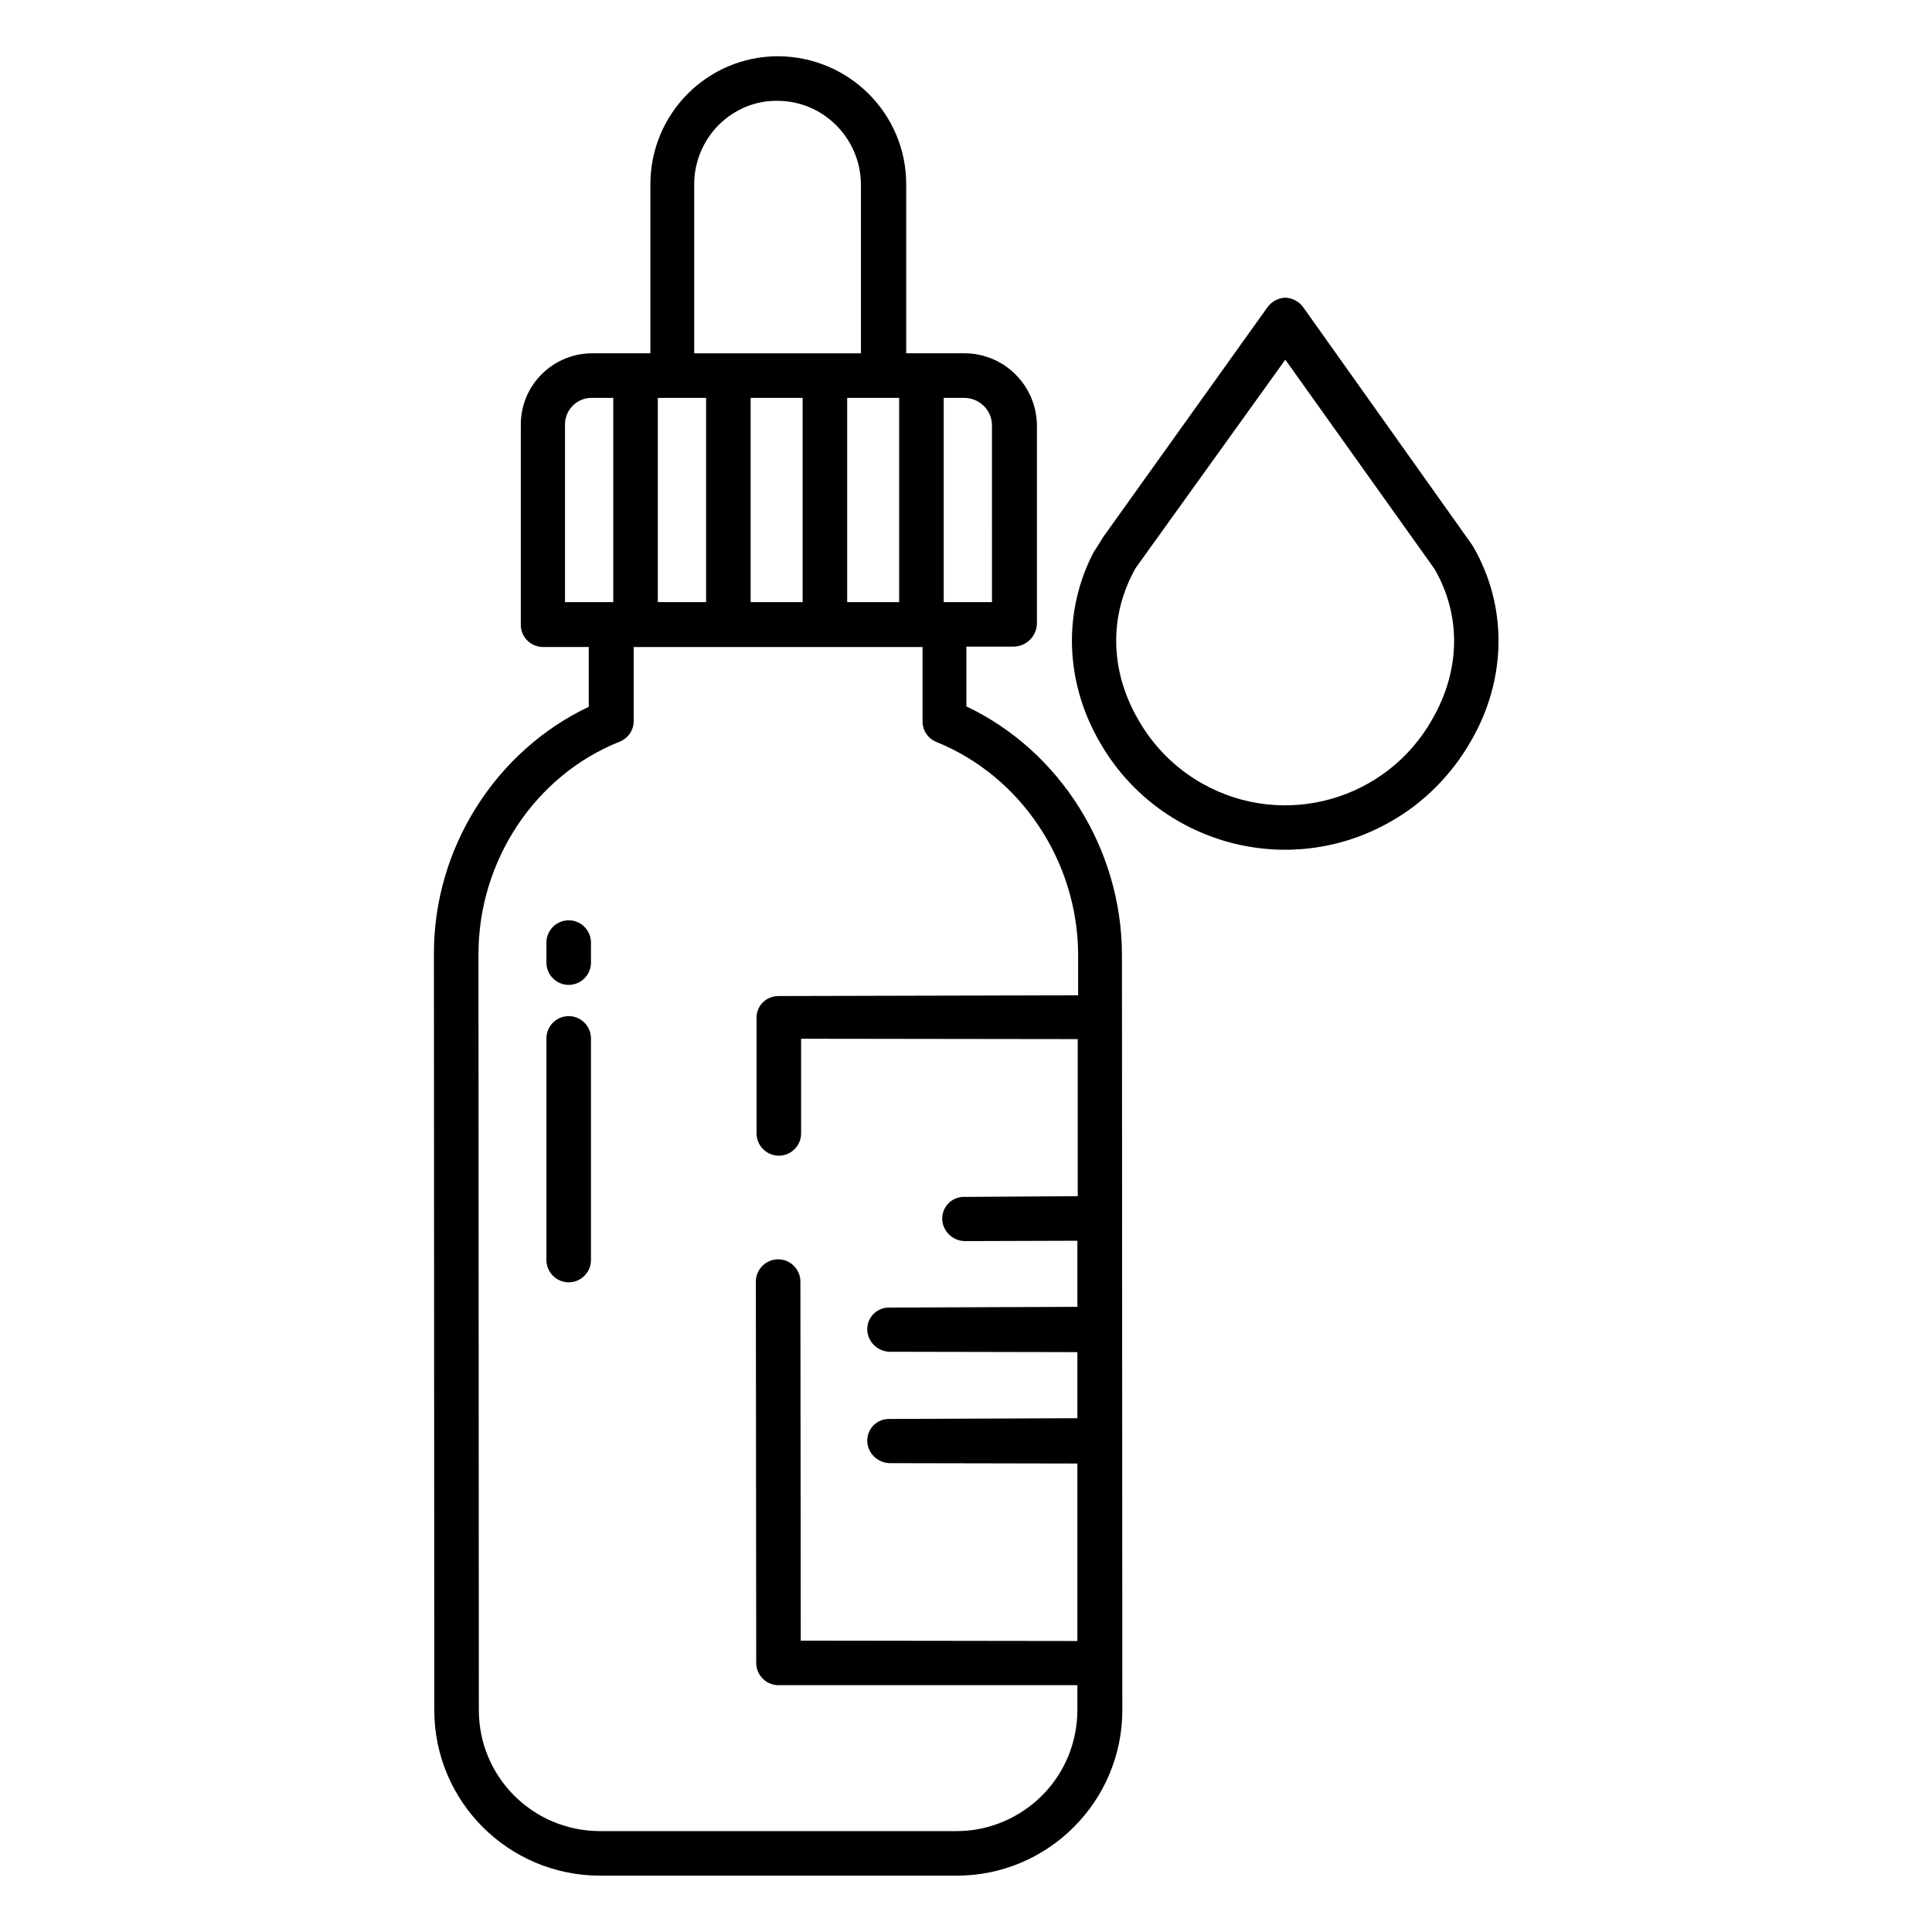
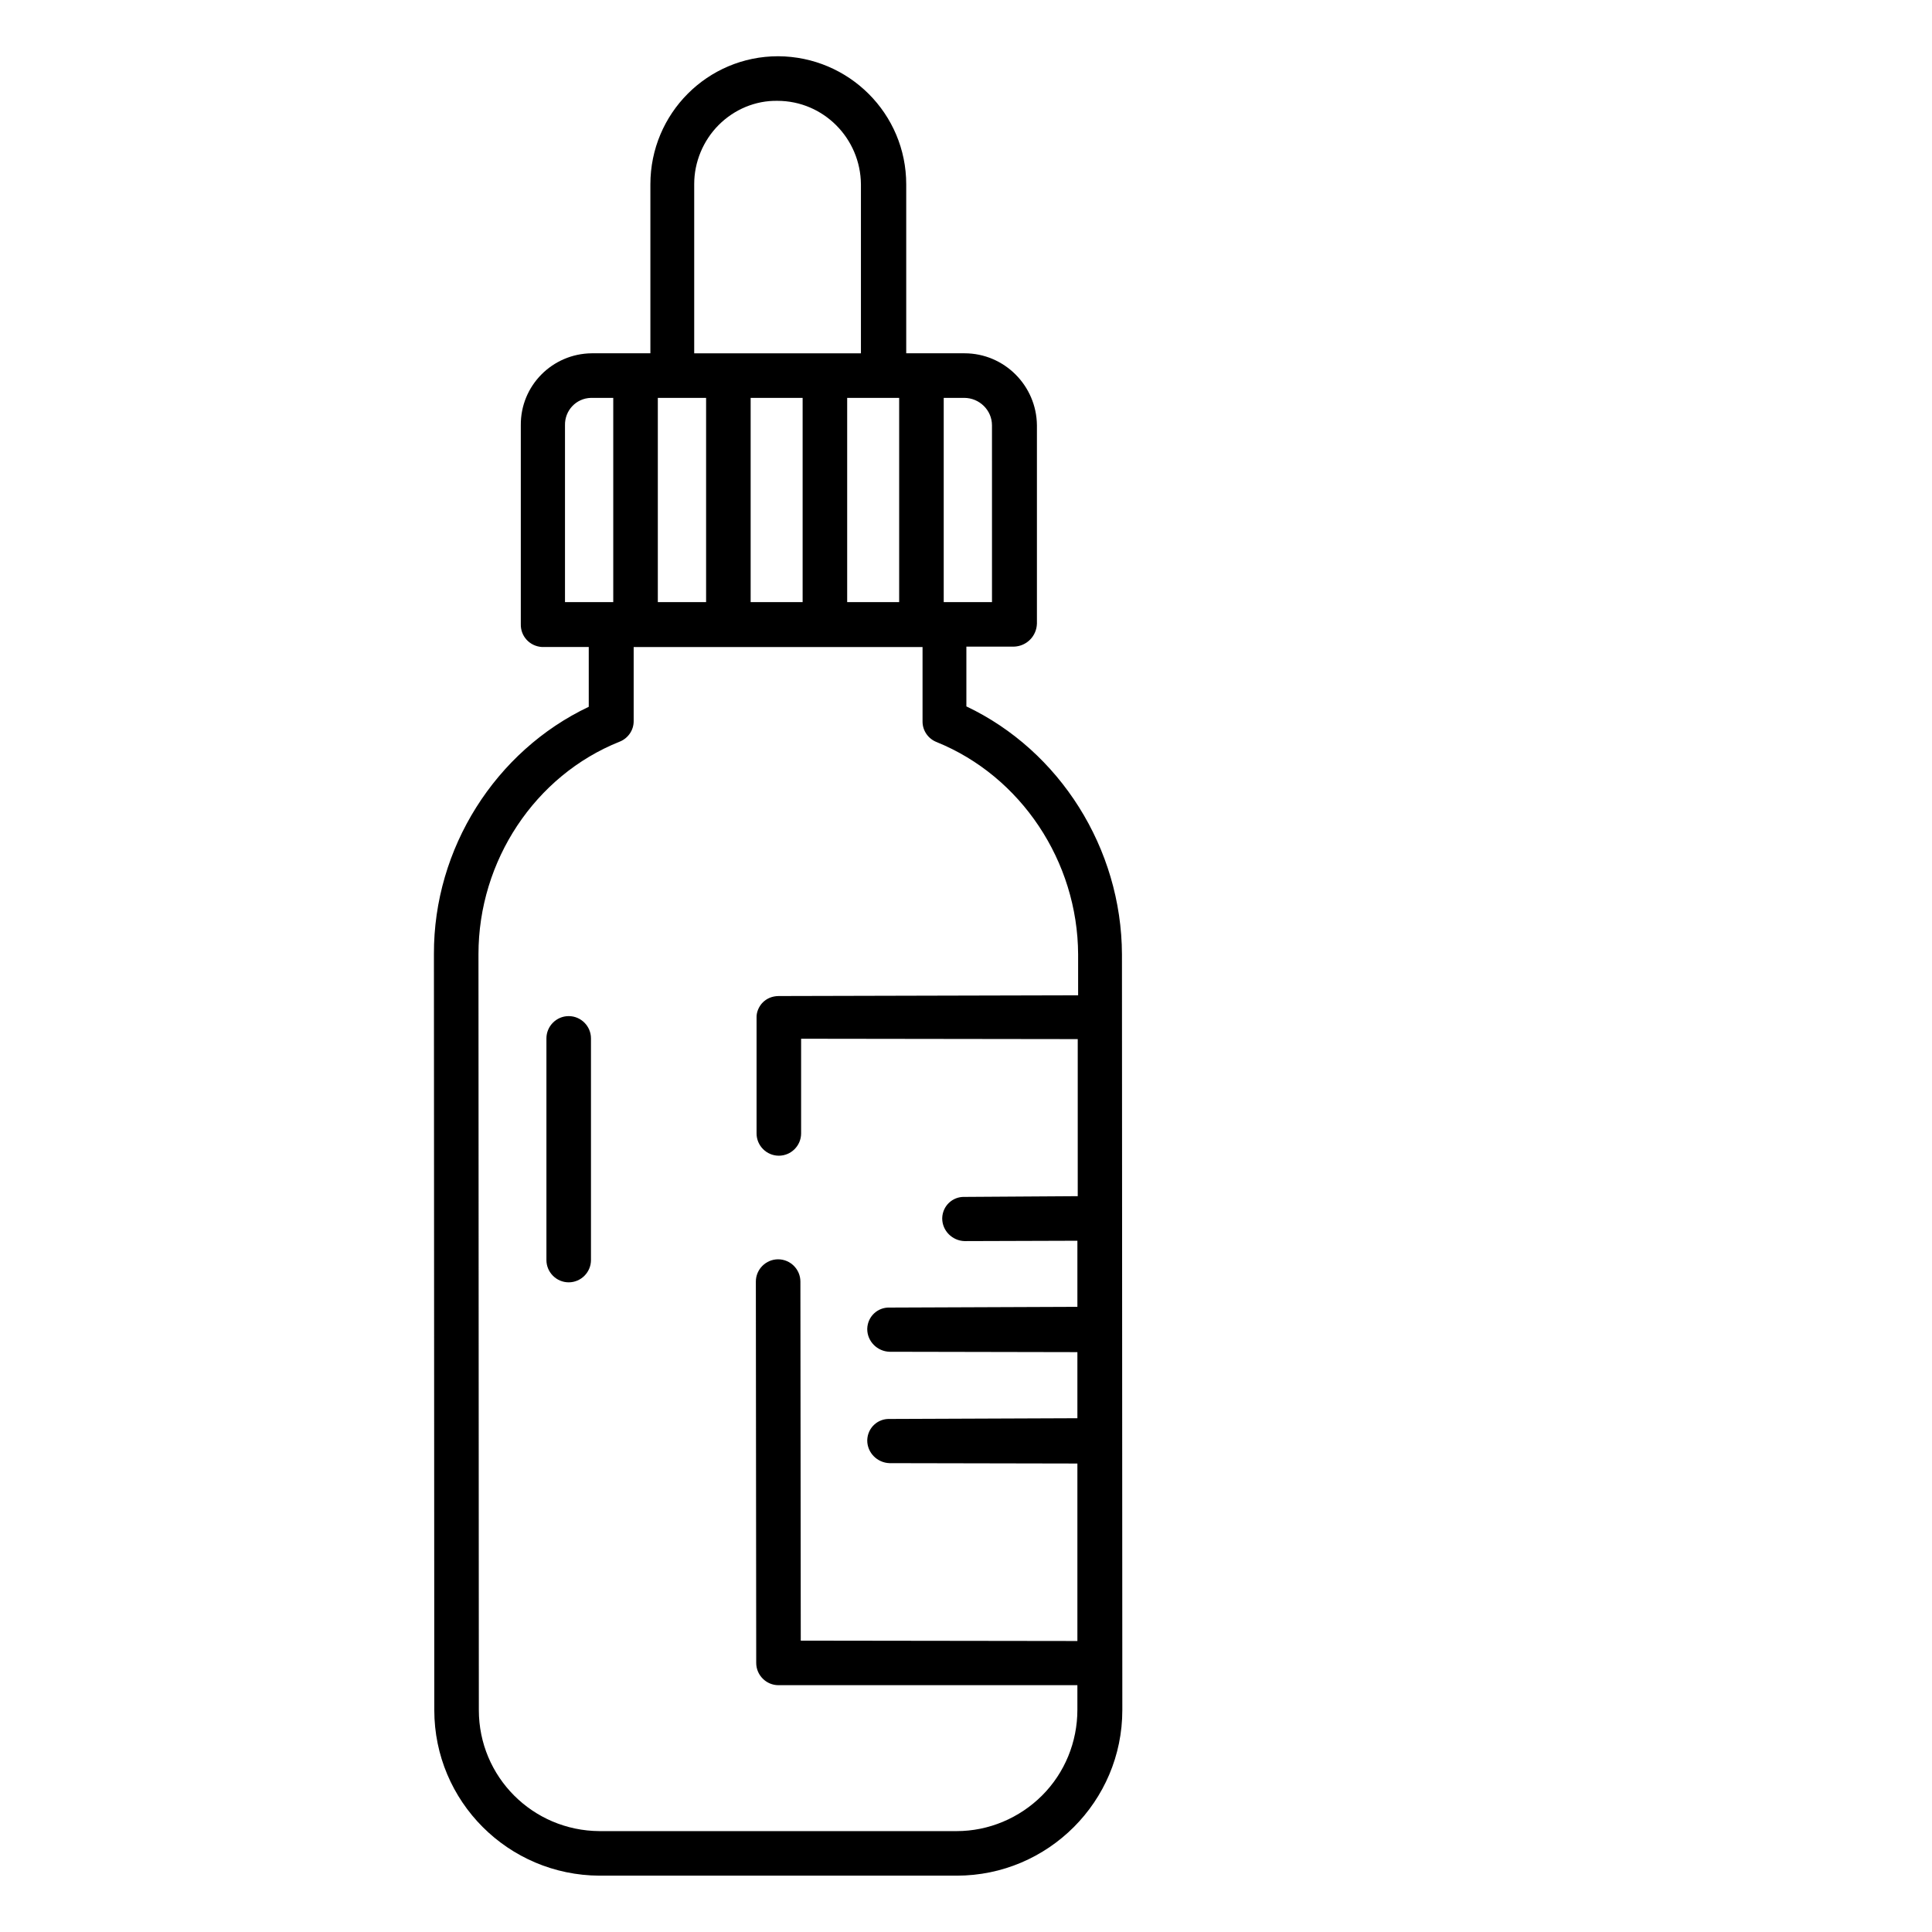
<svg xmlns="http://www.w3.org/2000/svg" fill="#000000" width="800px" height="800px" version="1.1" viewBox="144 144 512 512">
  <g>
    <path d="m294.71 413.28c-3.246 0-5.902 2.656-5.902 5.902v58.746c0 3.246 2.656 5.902 5.902 5.902 3.246 0 5.902-2.656 5.902-5.902v-58.746c0-3.246-2.656-5.902-5.902-5.902z" />
-     <path d="m294.71 387.89c-3.246 0-5.902 2.656-5.902 5.902v5.312c0 3.246 2.656 5.902 5.902 5.902 3.246 0 5.902-2.656 5.902-5.902v-5.312c0-3.246-2.656-5.902-5.902-5.902z" />
-     <path d="m534.32 288.71c-0.098-0.195-0.297-0.395-0.395-0.59l-44.477-62.582c-1.082-1.574-2.856-2.559-4.82-2.656-1.969 0.098-3.738 1.082-4.82 2.656l-43.398 60.711c-0.887 1.379-1.672 2.754-2.559 4.035-8.168 15.645-7.676 34.242 1.477 50.184 15.352 27.16 49.891 36.801 77.047 21.352 8.953-5.019 16.336-12.496 21.453-21.453 9.543-16.43 9.742-35.812 0.492-51.656zm-10.727 45.855c-12.102 21.551-39.359 29.227-60.91 17.121-7.184-4.035-13.086-9.938-17.121-17.121-7.477-12.988-7.676-27.551-0.59-40.051l39.652-55.199 39.559 55.496c7.086 12.301 6.887 26.766-0.59 39.754z" />
    <path d="m400.1 331.21v-15.844h12.594c3.344-0.098 6.004-2.754 6.102-6.102v-52.547c-0.098-10.527-8.66-19.09-19.188-19.09h-15.449v-44.773c0-18.695-15.152-33.852-33.949-33.949-18.695 0-33.852 15.152-33.852 33.949v44.773h-15.547c-10.43 0.098-18.895 8.562-18.793 19.09v0.098 52.547c-0.098 3.246 2.363 5.902 5.609 6.102h0.098 12.301v15.844c-24.699 11.711-41.133 37.492-41.031 65.535l0.098 200.34c0 24.207 19.582 43.789 43.789 43.887h94.66c24.207 0 43.887-19.68 43.887-43.887l-0.098-200.25c-0.102-28.141-16.531-54.02-41.23-65.73zm-6.004-81.77h5.41c4.035 0 7.379 3.246 7.379 7.281l0.004 46.84h-12.793zm-11.809 0v54.121h-13.777v-54.121zm-47.82-72.324c4.133-4.133 9.742-6.496 15.547-6.394 12.203 0 22.043 9.938 22.141 22.141v44.773h-44.184v-44.871c0-5.809 2.363-11.516 6.496-15.648zm22.238 72.324v54.121h-13.777v-54.121zm-38.375 0h12.793v54.121h-12.793zm-24.602 54.121v-46.84c-0.098-3.938 2.953-7.184 6.887-7.281h0.098 5.805v54.121zm50.676 281.13c0 3.246 2.656 5.902 5.902 5.902h79.211v6.496c0 8.562-3.344 16.727-9.348 22.73-6.004 6.004-14.168 9.445-22.633 9.445h-94.66c-17.711-0.098-31.98-14.367-31.98-32.078l-0.098-200.34c0-24.699 14.957-47.332 37.391-56.285 2.262-0.887 3.738-3.051 3.738-5.41v-19.68h76.555v19.777c0 2.363 1.477 4.527 3.738 5.41 22.336 9.055 37.391 31.586 37.492 56.285v10.824l-79.211 0.195h-0.098c-1.672 0-3.246 0.59-4.43 1.871-0.887 0.984-1.477 2.363-1.477 3.641v30.898c0 3.246 2.656 5.902 5.902 5.902 3.246 0 5.902-2.656 5.902-5.902v-25.094l73.309 0.098v41.625l-30.012 0.195c-3.148-0.098-5.805 2.363-5.902 5.609v0.098c0 3.246 2.656 5.902 5.902 6.004l29.922-0.094v17.516l-49.789 0.195c-3.148-0.098-5.805 2.363-5.902 5.609v0.098c0 3.246 2.656 5.902 5.902 6.004l49.789 0.098v17.516l-49.789 0.195c-3.148-0.098-5.805 2.363-5.902 5.609v0.098c0 3.246 2.656 5.902 5.902 6.004l49.789 0.098v47.035l-73.309-0.098-0.098-95.152c0-3.246-2.656-5.902-5.902-5.902-3.246 0-5.902 2.656-5.902 5.902z" />
  </g>
</svg>